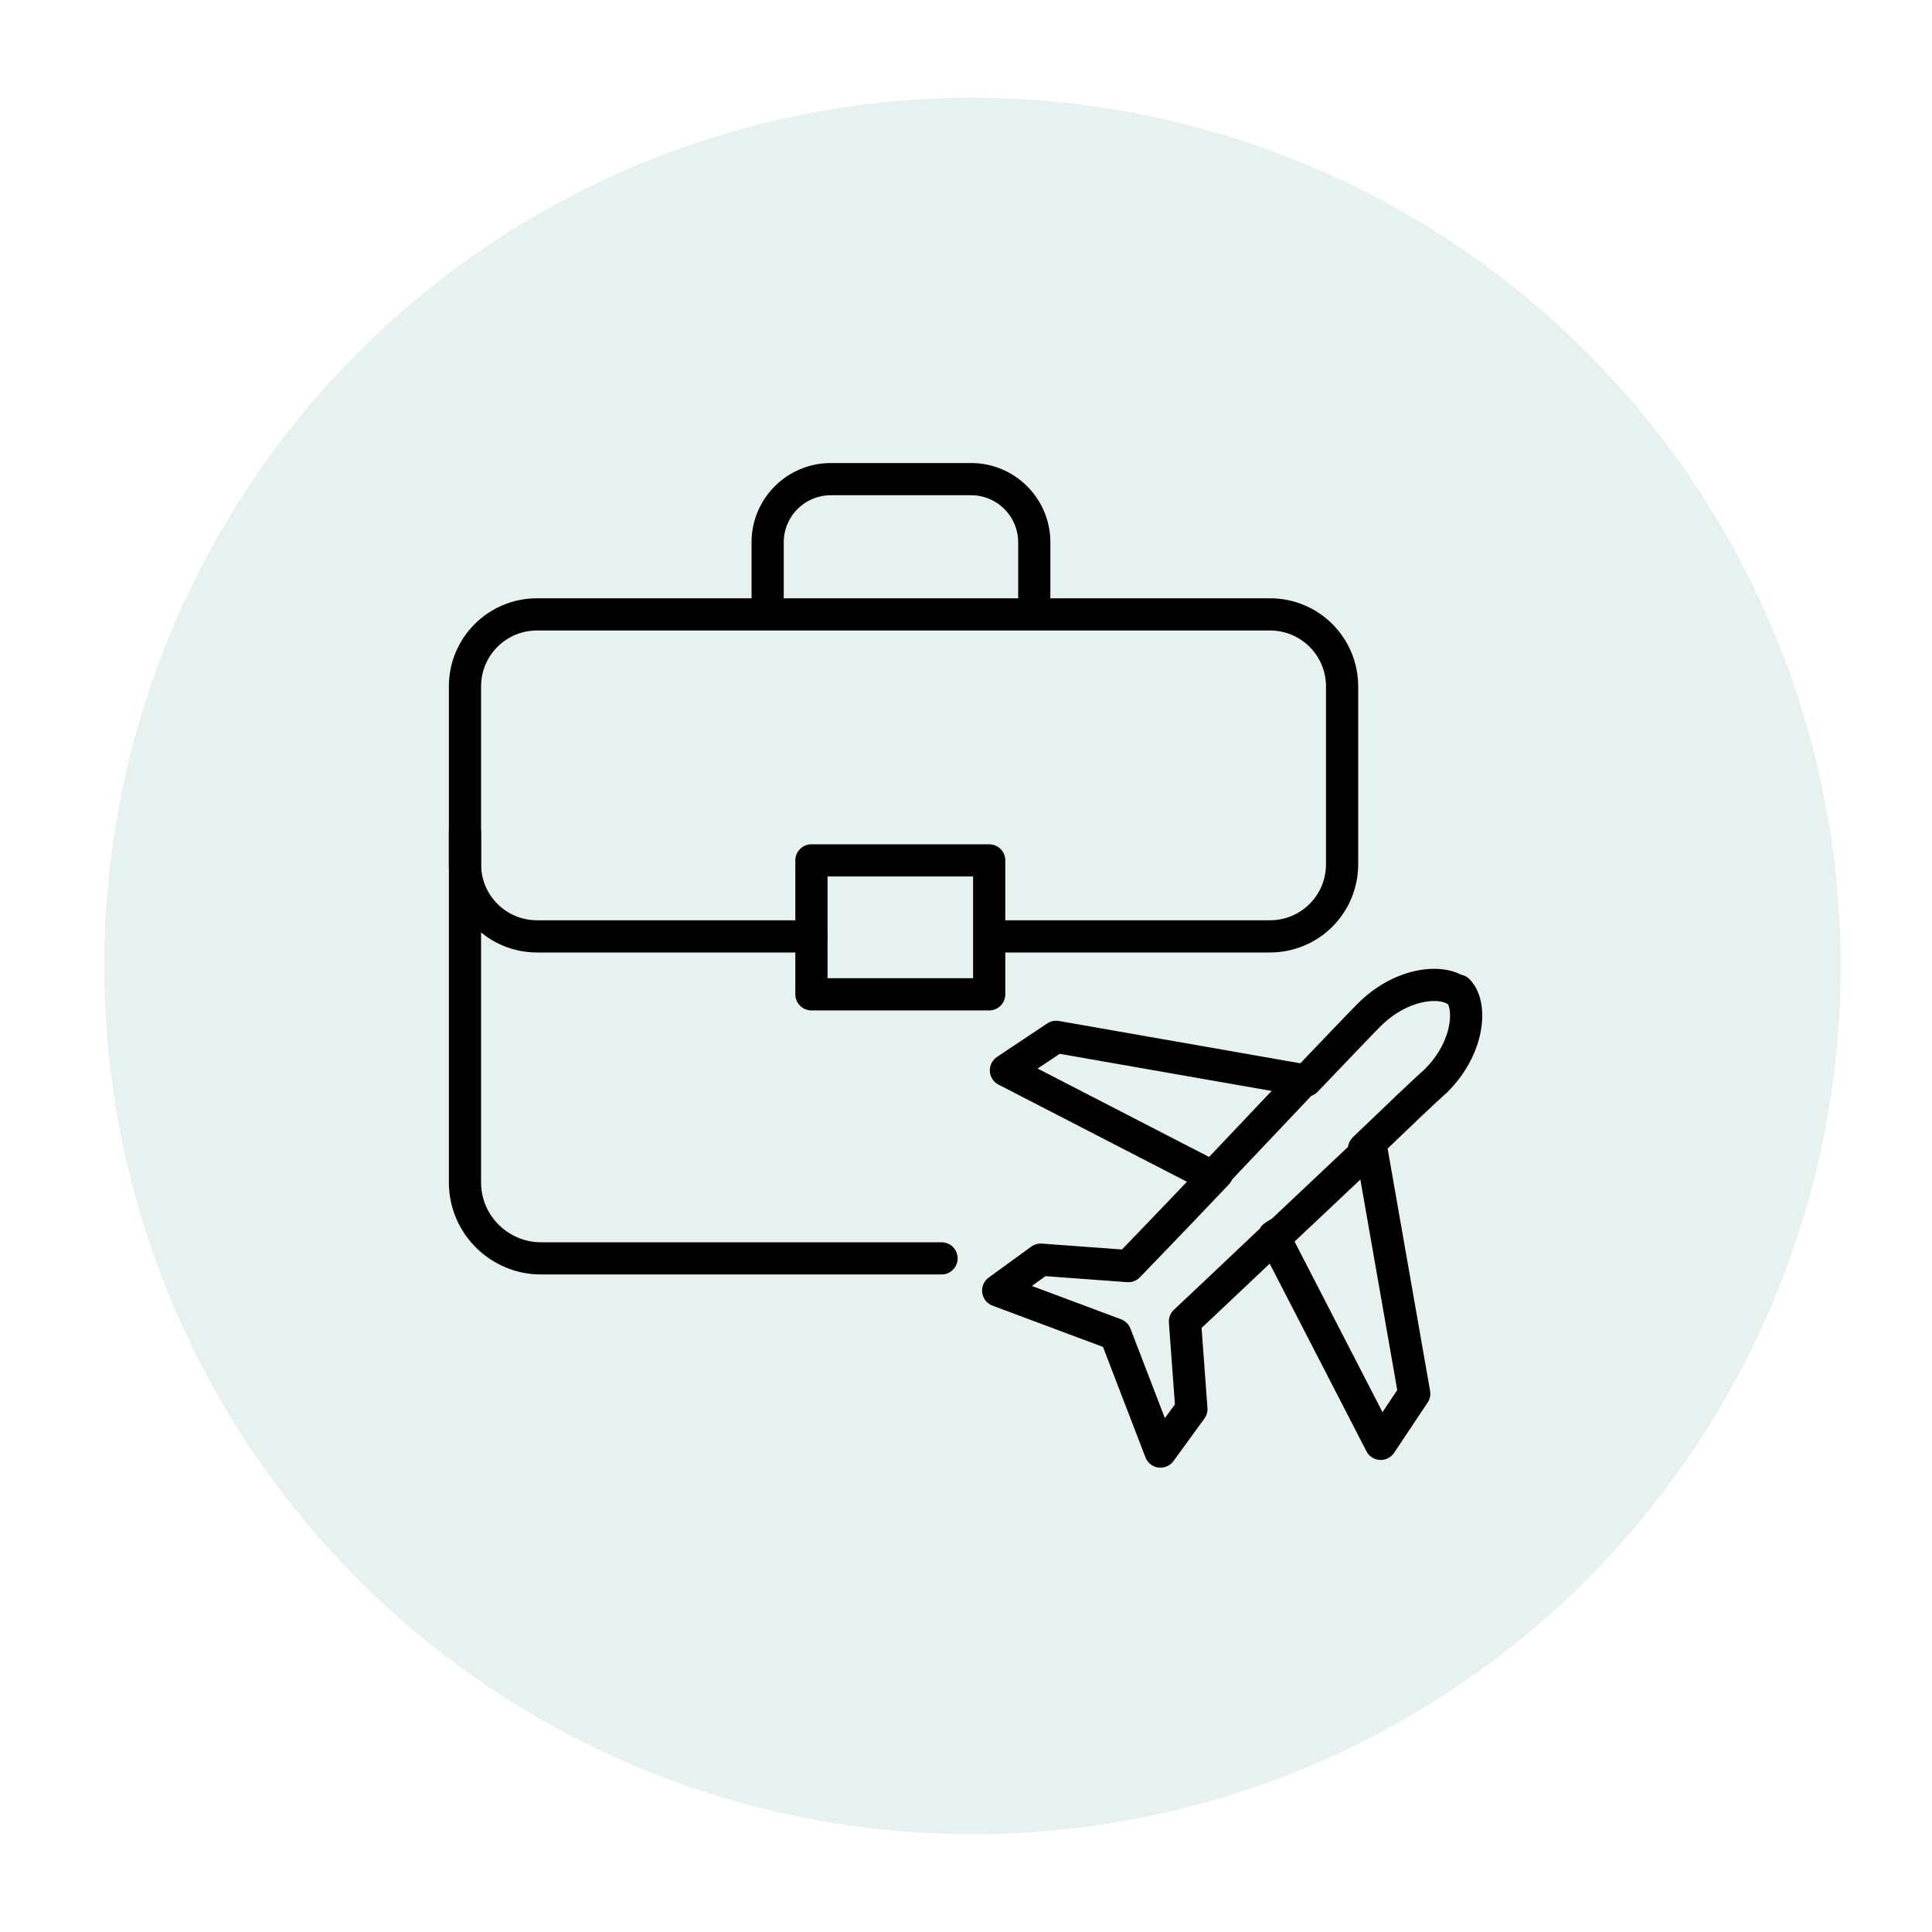
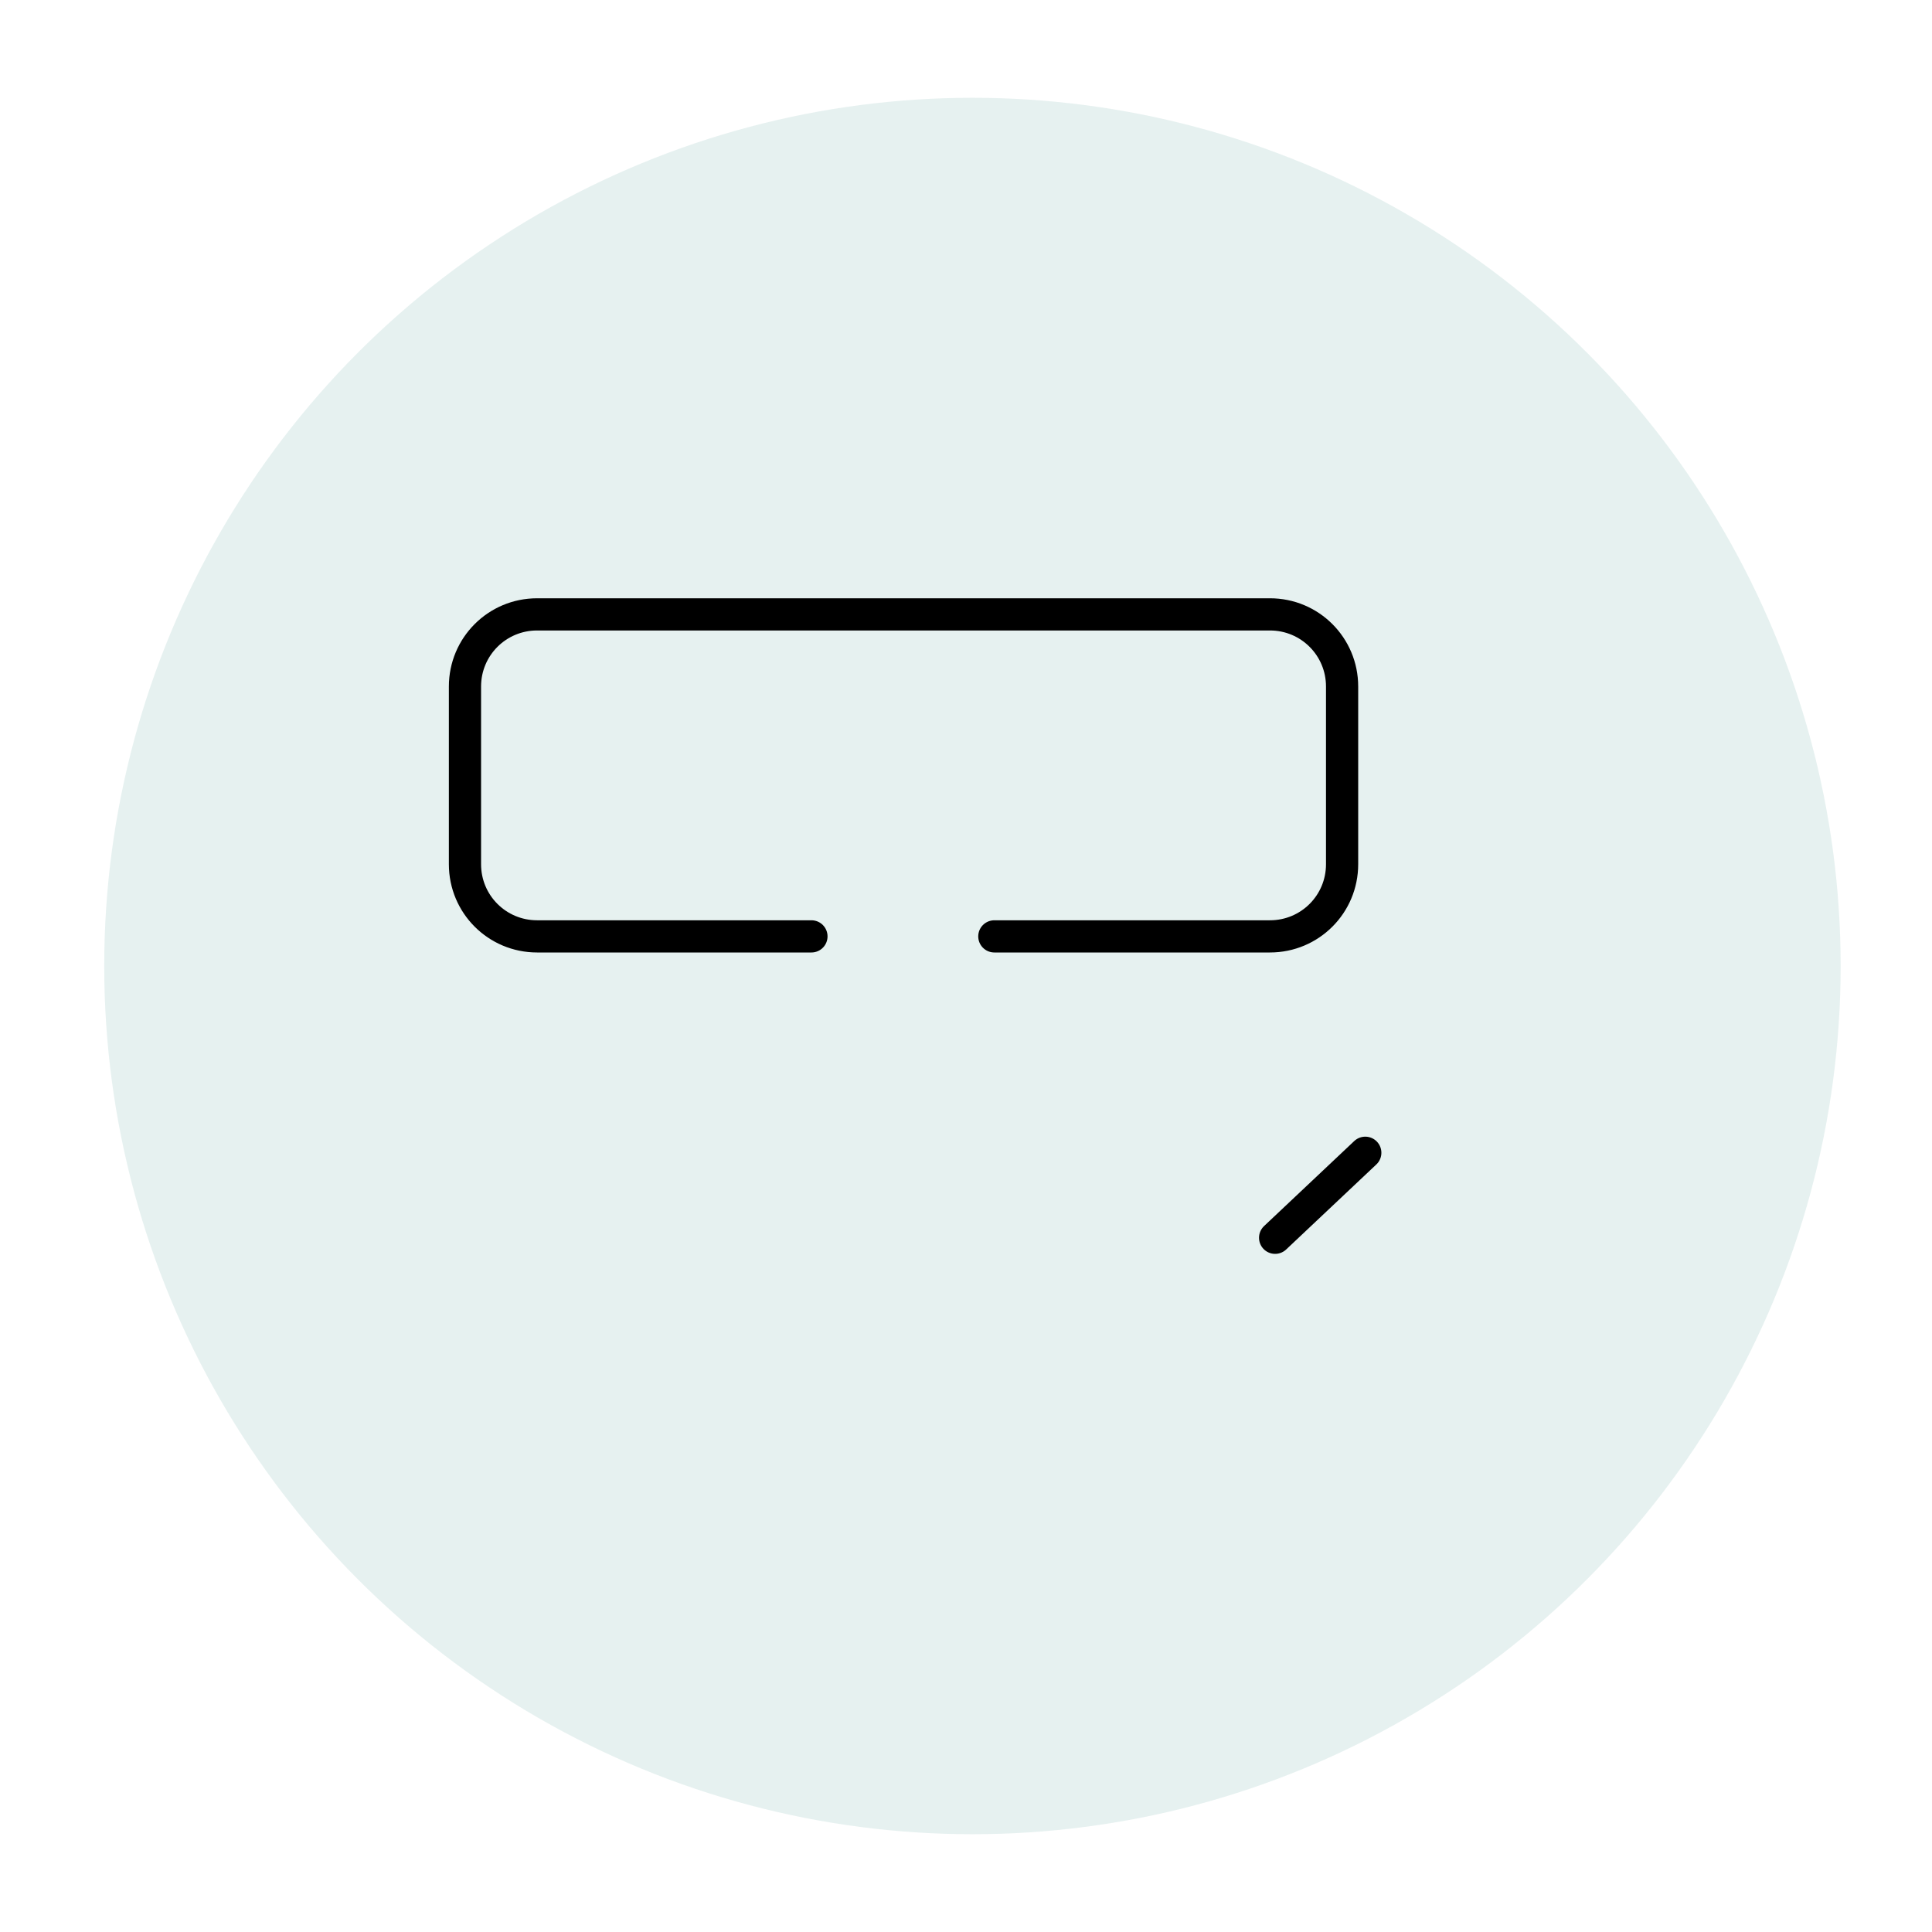
<svg xmlns="http://www.w3.org/2000/svg" id="Used_Combinations" version="1.1" viewBox="0 0 150 150">
  <defs>
    <style>
      .st0 {
        fill: none;
        stroke: #000;
        stroke-linecap: round;
        stroke-linejoin: round;
        stroke-width: 2.5px;
      }

      .st1 {
        fill: #00726c;
        opacity: .1;
      }
    </style>
  </defs>
  <circle class="st1" cx="75.5" cy="75" r="67.408" />
  <g>
    <g>
-       <path class="st0" d="M113.3,77.1c-1.1-1.1-4.4-.9-7,1.7-.7.7-2.6,2.7-4.9,5.1l-19.4-3.4-3.9,2.6,16.1,8.3.3-.3c-3.7,3.9-6.9,7.2-6.9,7.2l-6.8-.5-3.3,2.4,9.1,3.4,3.5,9.1,2.4-3.3-.5-6.8s3.3-3.1,7.2-6.8l-.3.2,8.3,16.1,2.6-3.9-3.4-19.4-.5.4c2.6-2.5,4.8-4.6,5.6-5.3,2.6-2.6,2.8-5.9,1.7-7l.1.2Z" />
      <line class="st0" x1="99" y1="96.1" x2="106" y2="89.5" />
-       <line class="st0" x1="94.2" y1="91.3" x2="101.3" y2="83.8" />
    </g>
    <path class="st0" d="M63,72.7h-21.3c-3.1,0-5.6-2.5-5.6-5.6v-13.8c0-3.1,2.5-5.6,5.6-5.6h56.9c3.1,0,5.6,2.5,5.6,5.6v13.8c0,3.1-2.5,5.6-5.6,5.6h-21.4" />
-     <path class="st0" d="M59.6,46.3v-4.2c0-2.7,2.2-4.9,4.9-4.9h10.9c2.7,0,4.9,2.2,4.9,4.9v4.2" />
-     <rect class="st0" x="63" y="66.8" width="13.8" height="10.4" />
-     <path class="st0" d="M36.1,64.6v27.2c0,3.3,2.7,5.9,5.9,5.9h31.1" />
  </g>
</svg>